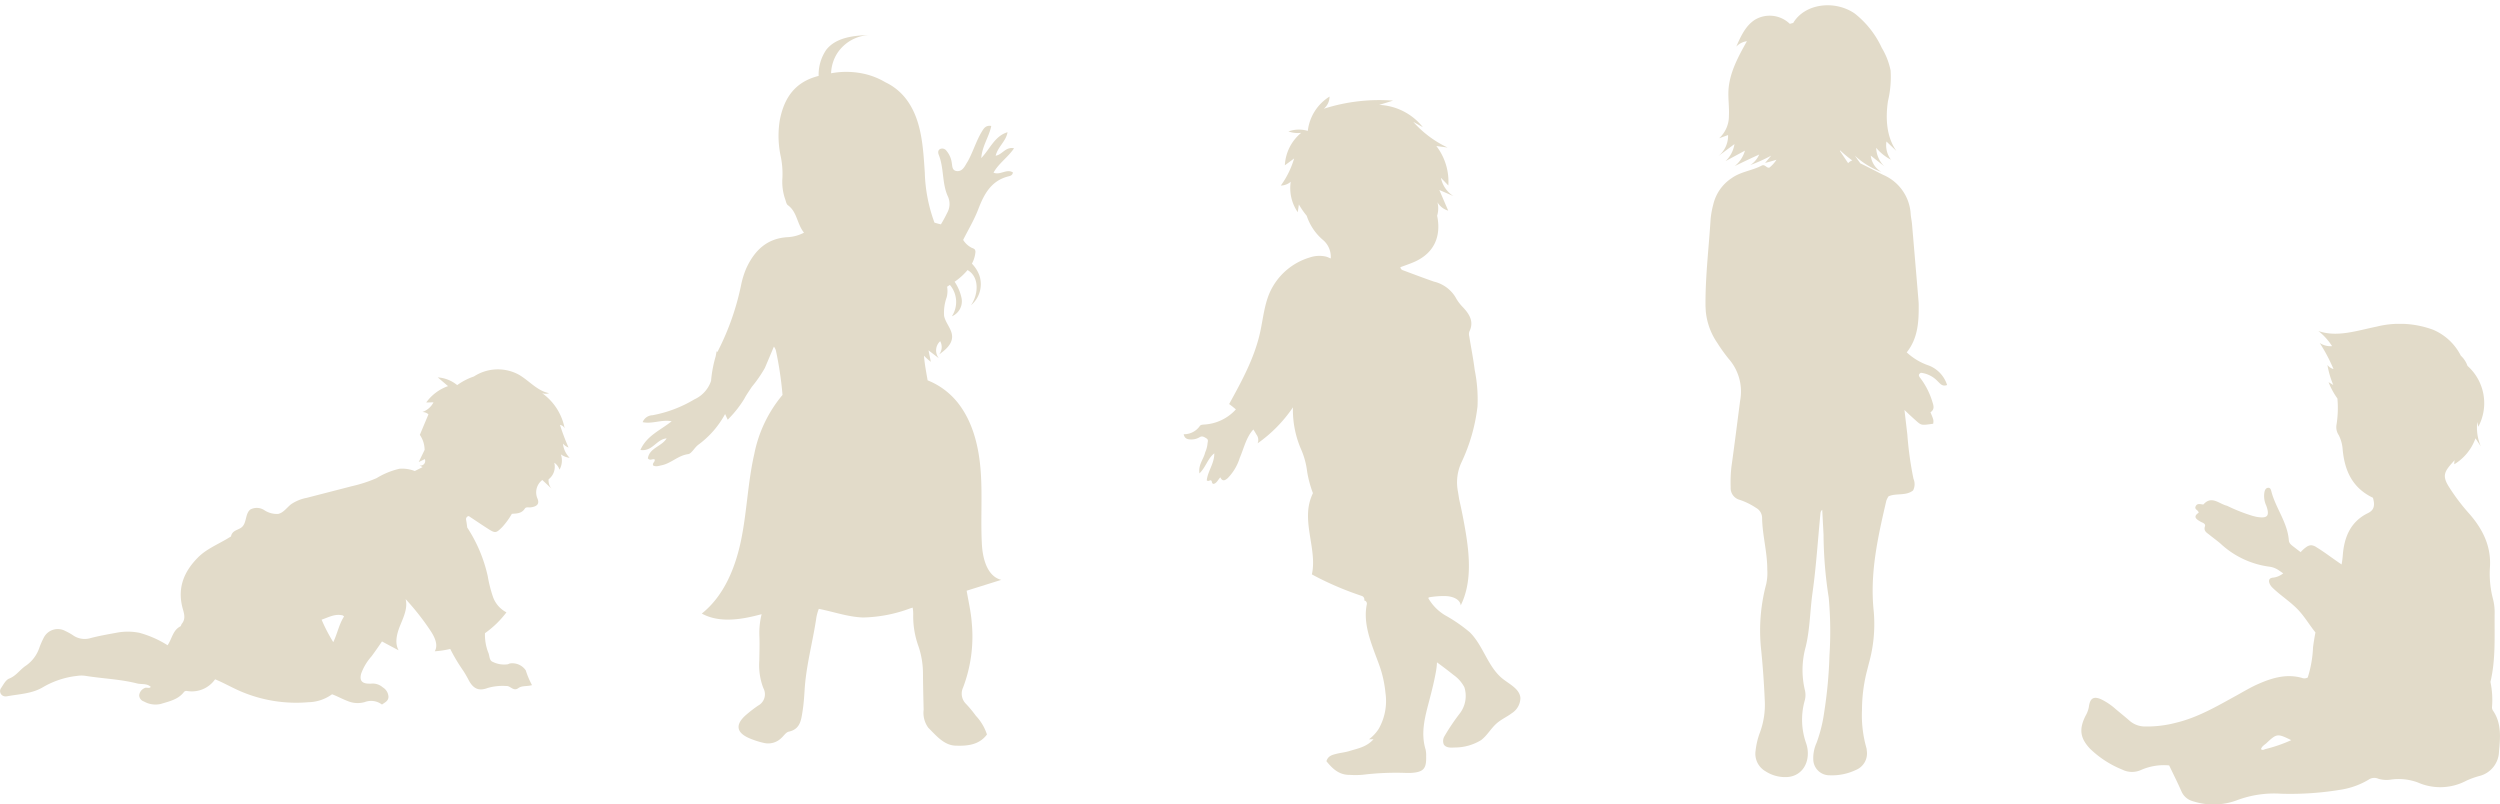
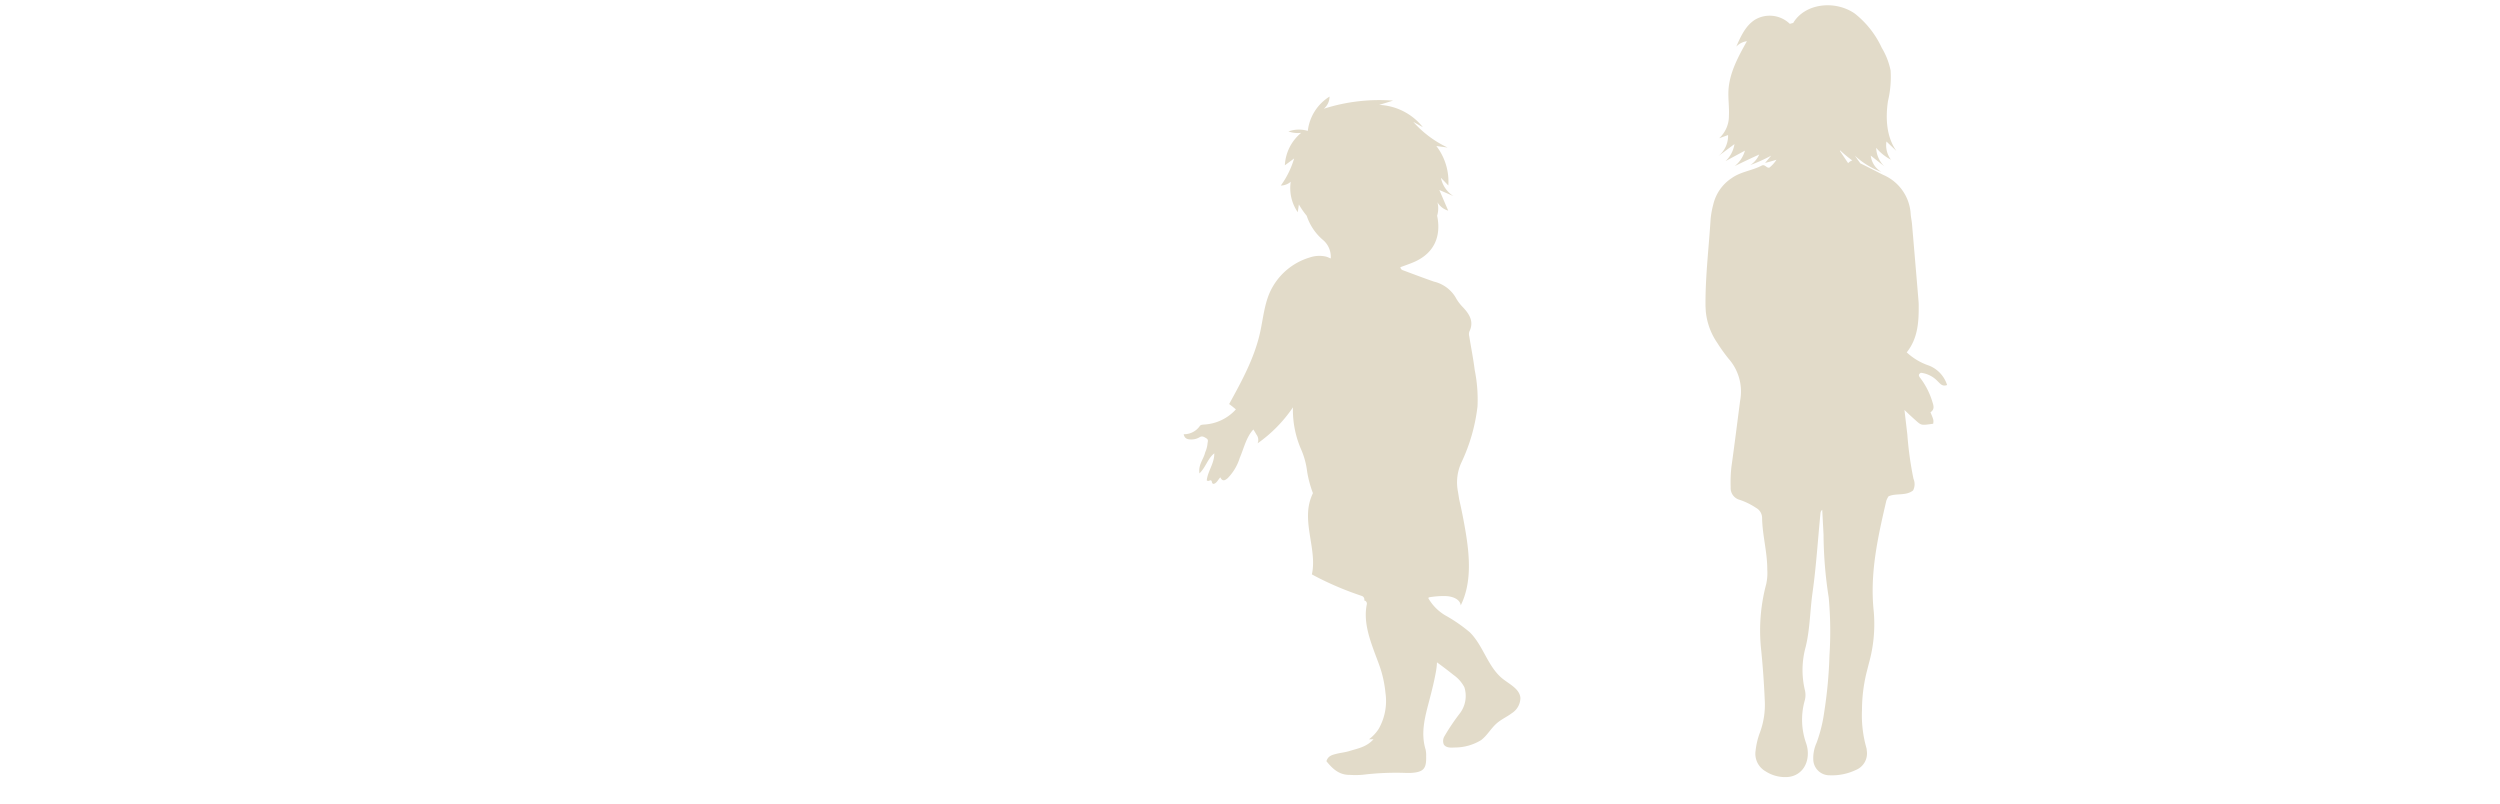
<svg xmlns="http://www.w3.org/2000/svg" width="415.151" height="133.593">
  <defs>
    <clipPath id="a">
      <path data-name="長方形 16105" fill="#e2dbc9" d="M0 0h55.926v112.683H0z" />
    </clipPath>
    <clipPath id="b">
-       <path data-name="長方形 16106" fill="#e2dbc9" d="M0 0h62.041v118.01H0z" />
-     </clipPath>
+       </clipPath>
    <clipPath id="c">
-       <path data-name="長方形 16107" fill="#e2dbc9" d="M0 0h94.601v55.679H0z" />
-     </clipPath>
+       </clipPath>
    <clipPath id="d">
      <path data-name="長方形 16108" fill="#e2dbc9" d="M0 0h39.379v127.777H0z" />
    </clipPath>
    <clipPath id="e">
      <path data-name="長方形 16109" fill="#e2dbc9" d="M0 0h69.519v79.806H0z" />
    </clipPath>
  </defs>
  <g data-name="グループ 23965">
    <g data-name="グループ 23964" clip-path="url(#a)" transform="translate(196.562 16.037)">
      <path data-name="パス 29571" d="M2.692 54.689c.156-.2.439-.2.692-.226a7.664 7.664 0 005.283-2.514c-.359-.312-.73-.611-1.117-.888 2.061-3.743 4.146-7.549 5.1-11.715.515-2.252.7-4.6 1.61-6.727a10.6 10.6 0 016.675-5.9 4.938 4.938 0 012.69-.146 3.37 3.37 0 01.741.31c.019-.022.039-.044.058-.069a3.652 3.652 0 00-1.343-3.048 8.918 8.918 0 01-2.65-3.973 13.4 13.4 0 01-1.3-1.874l-.188 1.282a7.033 7.033 0 01-1.164-5.056 2.593 2.593 0 01-1.648.632 14.634 14.634 0 002.211-4.5L16.8 11.416a7.478 7.478 0 012.712-5.393 4.733 4.733 0 01-2.112-.23 5.088 5.088 0 013.212-.092 7.751 7.751 0 013.611-5.7 2.66 2.66 0 01-.954 2.022A30.19 30.19 0 0134.777.672l-2.312.709a9.84 9.84 0 017.253 3.7l-1.594-.88a17.888 17.888 0 005.7 4.264l-1.865-.257a9.72 9.72 0 011.99 6.555l-1.228-1.273a4.665 4.665 0 002.077 3.036l-2.346-1.014 1.477 3.434a3.093 3.093 0 01-1.792-1.4 4.113 4.113 0 01-.048 2.239c.688 3.291-.371 6.193-3.859 7.7-.745.322-1.518.577-2.25.853.1.447.385.487.611.571 1.647.615 3.292 1.237 4.953 1.815a5.74 5.74 0 013.578 2.566 7.3 7.3 0 001.247 1.689c1.049 1.12 1.9 2.383 1.065 4.055a1.39 1.39 0 00-.011.772c.3 1.87.672 3.729.907 5.606a24.645 24.645 0 01.462 6.053 29.721 29.721 0 01-2.624 9.2 7.887 7.887 0 00-.624 4.93q.106.627.2 1.257.61 2.657 1.062 5.347c.689 4.121 1.051 8.551-.8 12.3-.1-1.058-1.4-1.509-2.461-1.55a13.839 13.839 0 00-2.861.219l-.046.155a7.9 7.9 0 002.762 2.805 25.644 25.644 0 014.114 2.831c2.258 2.23 2.984 5.751 5.467 7.727 1.161.924 2.791 1.675 2.936 3.152a3.04 3.04 0 01-1.407 2.545c-.809.611-1.758 1.027-2.523 1.693-.965.84-1.586 2.036-2.611 2.8a8.4 8.4 0 01-4.451 1.218c-.644.052-1.437.028-1.744-.541a1.521 1.521 0 01.124-1.332 35.509 35.509 0 012.559-3.8 4.788 4.788 0 00.748-4.338 5.769 5.769 0 00-1.8-2.036 66.88 66.88 0 00-2.751-2.094 10.469 10.469 0 01-.151 1.432c-.282 1.616-.678 3.191-1.09 4.77-.711 2.721-1.515 5.435-.645 8.286a4.556 4.556 0 01.089 1.174c.058 2-.452 2.561-2.469 2.695-.262.018-.526 0-.788.009a45.763 45.763 0 00-7.264.3 13.673 13.673 0 01-2.163.021c-1.8.028-2.893-1.059-3.877-2.272.276-.88.944-1.036 1.566-1.2.757-.2 1.555-.262 2.3-.5 1.326-.42 2.768-.629 3.956-1.941h-.752a6.761 6.761 0 001.6-1.706 9.357 9.357 0 001.138-5.978 19.325 19.325 0 00-.587-3.225c-.329-1.227-.825-2.4-1.261-3.6-.919-2.516-1.807-5.2-1.25-7.9a.544.544 0 00-.426-.647.622.622 0 00-.412-.748q-.889-.3-1.766-.624a52.018 52.018 0 01-5.245-2.282 42.916 42.916 0 01-1.274-.672c.833-3.756-1.307-7.934-.426-11.786a8.406 8.406 0 01.6-1.7 18.8 18.8 0 01-.963-3.585 13.06 13.06 0 00-.953-3.581 16.492 16.492 0 01-1.411-6.667c0-.139.005-.281.012-.424a23.212 23.212 0 01-5.869 5.981 1.477 1.477 0 00-.2-1.46 15.231 15.231 0 00-.508-.84c-1.194 1.289-1.562 3.1-2.253 4.7A8.329 8.329 0 017.3 63.376c-.452.38-.858.592-1.215-.146-.394.411-.589.953-1.1 1.089-.368-.047-.237-.368-.391-.545-.215-.192-.435.235-.758-.043.143-1.5 1.271-2.8 1.249-4.489-1.1.86-1.378 2.269-2.469 3.334-.215-1.473.7-2.352.955-3.494a4.6 4.6 0 00.393-1.513c.047-.3.165-.606-.183-.811s-.687-.473-1.143-.188a2.6 2.6 0 01-1.35.369c-.57.008-1.118-.073-1.288-.866a3.2 3.2 0 002.692-1.384" fill="#e2dbc9" />
    </g>
  </g>
  <g data-name="グループ 23967">
    <g data-name="グループ 23966" clip-path="url(#b)" transform="translate(106.348 5.827)">
-       <path data-name="パス 29572" d="M5.189 64.13c-1.687-.327-3.2.492-4.817.146A1.813 1.813 0 012 63.129a20.931 20.931 0 006.959-2.635 5.173 5.173 0 002.774-3.076v-.034a20.7 20.7 0 01.765-4.039c.051-.267.1-.54.155-.828l.155.083c.052-.107.1-.216.155-.321a43.077 43.077 0 003.792-10.944 13.951 13.951 0 01.828-2.611c1.353-2.935 3.412-4.976 6.865-5.167a6.518 6.518 0 002.716-.747c-1.184-1.466-1.122-3.445-2.679-4.563-.246-.177-.315-.62-.432-.951a8.827 8.827 0 01-.474-3.545 14.341 14.341 0 00-.27-3.567 16.2 16.2 0 01-.16-6.076c.721-3.688 2.506-6.317 6.393-7.315l.055-.014a7.294 7.294 0 011.277-4.355C32.476.4 35.374.066 37.949 0a6.7 6.7 0 00-5.276 3.038 6.631 6.631 0 00-1.011 3.306 13.651 13.651 0 015.828.168 12.1 12.1 0 013.184 1.32 9.381 9.381 0 013.551 2.922c2.5 3.392 2.716 7.884 3 12.086a25.924 25.924 0 001.605 8.3c.25.079.5.152.757.215.1.026.209.05.315.074a21.577 21.577 0 001.039-1.91 2.983 2.983 0 00.138-2.679c-1.03-2.2-.636-4.717-1.535-6.952-.13-.322-.191-.8.293-1a.876.876 0 011.016.365 3.842 3.842 0 01.838 1.881c.117.581.02 1.36.851 1.449.75.08 1.164-.491 1.5-1.087.094-.169.2-.333.349-.579.894-1.646 1.381-3.376 2.314-4.9.329-.538.637-1.065 1.556-.928-.349 1.789-1.507 3.3-1.659 5.337 1.483-1.552 2.217-3.654 4.36-4.295-.23 1.491-1.59 2.376-1.969 3.9 1.114-.168 1.625-1.524 3.054-1.235-1.033 1.529-2.546 2.489-3.412 4.051 1.125.474 2.179-.706 3.222-.039-.071.506-.47.583-.767.658-2.878.729-4.047 3-4.995 5.475-.675 1.76-1.65 3.376-2.5 5.071a3.546 3.546 0 001.487 1.343.978.978 0 01.45.258.734.734 0 01.089.521 4.875 4.875 0 01-.574 1.821 5.575 5.575 0 011.243 1.965 4.563 4.563 0 01-1.4 4.944c1.2-1.727 1.409-4.448-.3-5.674a3.093 3.093 0 00-.265-.17 10.59 10.59 0 01-2.061 1.88l-.088.06a7.7 7.7 0 011.133 2.628 2.709 2.709 0 01-1.588 3.112 4.366 4.366 0 00-.331-5.214l-.459.3a4.313 4.313 0 01-.063 1.727 7.591 7.591 0 00-.44 3.113c.249 1.237 1.359 2.245 1.331 3.506s-1.139 2.163-2.151 2.9a1.994 1.994 0 00.172-2.2 2.078 2.078 0 00-.223 2.833l-1.714-1.314.383 1.9a8.914 8.914 0 01-1.14-1.013c.11 1.414.38 2.764.607 4.093a12.134 12.134 0 015.2 3.965c2.408 3.192 3.343 7.271 3.623 11.259s-.029 8 .188 11.991c.132 2.407.88 5.32 3.214 5.922l-5.745 1.8c.3 1.759.716 3.507.845 5.278a23.862 23.862 0 01-1.44 10.807 2.387 2.387 0 00.514 2.732 20.868 20.868 0 011.62 1.959 8.266 8.266 0 011.833 3.1c-1.331 1.8-3.4 1.919-5.247 1.851-1.889-.07-3.213-1.693-4.5-2.981a4.207 4.207 0 01-.765-2.99c-.047-1.978-.1-3.957-.11-5.936a14.181 14.181 0 00-.74-4.566 14.57 14.57 0 01-.883-5.182 6.5 6.5 0 00-.09-1.267l-.41.128a23.733 23.733 0 01-7.838 1.513c-2.492-.089-4.892-.959-7.337-1.434a7.42 7.42 0 00-.457 1.776c-.595 3.895-1.66 7.707-1.9 11.669-.072 1.183-.159 2.392-.347 3.575-.232 1.461-.382 2.961-2.285 3.374-.479.1-.842.72-1.269 1.088a3.109 3.109 0 01-2.749.807 13.53 13.53 0 01-2.582-.827c-2.127-.933-2.3-2.261-.52-3.829a22.024 22.024 0 012.013-1.555 2.138 2.138 0 00.883-2.922 10.669 10.669 0 01-.669-4.573c.018-1.343.072-2.688.016-4.029a12.924 12.924 0 01.369-3.667c-.5.13-1 .256-1.5.372-2.808.647-5.913.917-8.434-.479 3.732-2.973 5.623-7.709 6.563-12.386s1.091-9.494 2.158-14.144a21.884 21.884 0 014.683-9.775 58.819 58.819 0 00-1.111-7.426 2.439 2.439 0 00-.321-.6c-.567 1.345-1.033 2.447-1.5 3.549a21.351 21.351 0 01-2.163 3.13c-.422.652-.883 1.285-1.242 1.97a18 18 0 01-2.461 3.178c-.1.114-.2.216-.3.318-.148-.314-.292-.629-.438-.944A15.417 15.417 0 019.651 68C9 68.461 8.5 69.511 7.927 69.587c-1.671.223-2.806 1.513-4.369 1.843-.491.1-.971.3-1.44.042-.2-.428.4-.627.233-1.01-.347-.16-.722.288-1.114-.168.249-1.736 2.279-1.965 3.117-3.322C2.666 67.1 2 69.209 0 68.891 1.061 66.5 3.321 65.63 5.189 64.13" fill="#e2dbc9" />
-     </g>
+       </g>
  </g>
  <g data-name="グループ 23969">
    <g data-name="グループ 23968" clip-path="url(#c)" transform="translate(0 61.336)">
      <path data-name="パス 29573" d="M93.137 14.115a3.1 3.1 0 01-.228 2.544 2.2 2.2 0 00-.836-1.141c-.006.017-.011.033-.018.049a2.634 2.634 0 01-.949 2.687 2.024 2.024 0 00.493 1.561l-1.542-1.44a2.575 2.575 0 00-.784 3.127c.336.879-.128 1.287-1.17 1.417-.332.041-.744-.119-.959.217-.542.846-1.437.793-2.145.855a12.618 12.618 0 01-1.591 2.193c-1.016 1.018-1.153 1.06-2.324.317-1.011-.64-2-1.319-3-1.976-.13-.085-.269-.247-.446-.088a.519.519 0 00-.236.556c.077.422.139.843.182 1.265a24.384 24.384 0 013.407 8.069 22.13 22.13 0 00.86 3.417 4.639 4.639 0 002.249 2.607 16.036 16.036 0 01-3.566 3.46 8.2 8.2 0 00.519 3.15c.281.545.143 1.4.8 1.625a4.244 4.244 0 002.488.386 3.012 3.012 0 01.317-.131 2.7 2.7 0 012.651 1.141 13.836 13.836 0 001.037 2.456c-.858.245-1.659.047-2.279.5-.775.566-1.25-.327-1.9-.359h-.172a8.736 8.736 0 00-3.039.341c-1.446.534-2.321.128-3.079-1.221a18.29 18.29 0 00-.936-1.633 29.026 29.026 0 01-2.174-3.638 15.68 15.68 0 01-2.574.39c.623-1.052-.018-2.38-.694-3.4a41.445 41.445 0 00-4.143-5.266c.373 1.425-.291 2.889-.854 4.25s-1.026 2.967-.307 4.252c-.921-.483-1.845-.97-2.76-1.472a76.726 76.726 0 01-1.727 2.459 8.876 8.876 0 00-1.741 2.913c-.252.983.026 1.52 1.008 1.622a5.423 5.423 0 00.86 0 2.533 2.533 0 011.73.632 1.94 1.94 0 01.945 1.555c-.007.708-.564.924-1.079 1.3a2.981 2.981 0 00-2.869-.409 4.29 4.29 0 01-2.857-.186c-.855-.32-1.642-.77-2.563-1.113a6.917 6.917 0 01-3.931 1.319 23.46 23.46 0 01-11.191-1.781c-1.455-.62-2.826-1.416-4.3-2.025a4.715 4.715 0 01-4.68 1.938.544.544 0 00-.565.268c-.98 1.185-2.413 1.467-3.763 1.883a3.88 3.88 0 01-2.812-.406 1.117 1.117 0 01-.788-1.035A1.486 1.486 0 0124 52.934c.32-.2.768.128 1.044-.2-.659-.628-1.519-.385-2.276-.577-2.819-.715-5.727-.8-8.58-1.263a4.669 4.669 0 00-1.375.009 14.336 14.336 0 00-5.623 1.843c-1.853 1.133-4 1.161-6.051 1.549a1.15 1.15 0 01-.512-.03.875.875 0 01-.507-1.255c.417-.6.807-1.425 1.4-1.658 1.2-.468 1.825-1.539 2.821-2.173a5.942 5.942 0 002.2-2.964 13.423 13.423 0 01.759-1.722 2.611 2.611 0 013.55-1.045 10.407 10.407 0 011.2.66 3.385 3.385 0 002.87.551c1.475-.4 2.988-.654 4.491-.934a9.766 9.766 0 013.733.023 17.179 17.179 0 014.685 2.068c.744-1.092.864-2.487 2.121-3.134.124-.064.14-.312.247-.44.749-.9.292-1.905.079-2.767-.817-3.308.329-5.939 2.585-8.223 1.343-1.359 3.113-2.094 4.841-3.108.223-.138.442-.267.663-.4a1.2 1.2 0 01.3-.637c.4-.448 1.086-.528 1.528-.935.8-.738.516-2.233 1.382-2.9a2.272 2.272 0 012.3.1 3.816 3.816 0 002.3.636c.9-.182 1.45-1.056 2.173-1.616a6.943 6.943 0 012.581-1.055l7.491-1.933a23.288 23.288 0 004.109-1.336 12.758 12.758 0 013.8-1.56 5.762 5.762 0 012.548.374c.365-.178.727-.363 1.088-.545.072-.036.141-.073.206-.111-.159-.089-.317-.179-.478-.265a.762.762 0 00.85-1.056l-1.009.487.979-2.024a4.462 4.462 0 00-.794-2.493l1.429-3.406a1.527 1.527 0 00-1.019-.384 3.276 3.276 0 001.859-1.613l-1.21.029A7.526 7.526 0 0174.4 2.785l-1.7-1.45a5.679 5.679 0 013.22 1.281c.115-.081.231-.162.35-.24a10.24 10.24 0 012.43-1.195 7.292 7.292 0 017.489-.28c1.7.992 3.064 2.7 5 3.051a1.685 1.685 0 01-1.177-.009 9.286 9.286 0 013.759 5.885.973.973 0 00-.777-.6 36.193 36.193 0 001.419 3.757 2.271 2.271 0 01-.927-.658 3.893 3.893 0 001.114 2.365 3.157 3.157 0 01-1.463-.577M55.346 45.293c.692-1.437.946-2.962 1.791-4.261a19.694 19.694 0 00-.2-.165c-1.317-.341-2.4.328-3.533.7a27.518 27.518 0 001.938 3.73" fill="#e2dbc9" />
    </g>
  </g>
  <g data-name="グループ 23971">
    <g data-name="グループ 23970" clip-path="url(#d)" transform="rotate(-3 179.684 -5357.975)">
      <path data-name="パス 29574" d="M1.619 34.342A14.848 14.848 0 012.188 32a7.187 7.187 0 013.276-4.163c1.569-1 3.434-1.054 5.064-1.806.573-.265.775.481 1.261.4a5.249 5.249 0 001.251-1.25q-.951.245-1.916.433l1.076-1.156a26.717 26.717 0 01-3.544 1.377 3.931 3.931 0 001.565-1.668q-2.095.825-4.166 1.709A4.991 4.991 0 007.888 23.4l-3.309 1.57a4.883 4.883 0 001.63-2.749L3.394 24.1a4.3 4.3 0 001.834-3.434l-1.513.458a4.969 4.969 0 001.821-3.651c.148-1.4 0-2.811.146-4.206.316-2.92 1.922-5.519 3.487-8a2.976 2.976 0 00-1.813.813c.827-1.666 1.744-3.42 3.363-4.319a4.8 4.8 0 015.713 1c.192-.038.384-.078.575-.121C19.1-.482 24.065-.843 27.272 1.6a15.5 15.5 0 014.207 5.949 11.743 11.743 0 011.264 3.836 17.28 17.28 0 01-.7 5.029c-.575 2.815-.578 5.924.959 8.352l-1.563-1.652a3.982 3.982 0 00.586 3.059 7.983 7.983 0 01-2.342-2.1 4.417 4.417 0 001.2 3.146l-2.171-1.9a3.628 3.628 0 001.622 2.8 13.352 13.352 0 01-4.266-2.934l.848 1.329c1.21.651 2.433 1.395 3.68 2.1a7.537 7.537 0 014.23 6.792c.015.535.113 1.067.131 1.6q.209 6.227.4 12.455c.01.335.022.672.008 1.007-.118 2.824-.421 5.574-2.4 7.789a10.185 10.185 0 003.591 2.393 5.109 5.109 0 012.822 3.377c-.822.255-1.126-.295-1.5-.673a4.555 4.555 0 00-2.734-1.587c-.622.282-.272.679-.113.916a12.613 12.613 0 011.726 3.862c.2.774.4 1.387-.372 1.859.465 1.31.465 1.31.353 1.918-1.962.18-1.97.187-2.812-.643q-.939-.925-1.836-1.889.134 2.042.264 4.083a57.442 57.442 0 00.634 7.413 2.253 2.253 0 01-.17 1.928c-1.256.886-2.79.255-4.115.756a3.551 3.551 0 00-.408.713c-1.717 5.935-3.381 11.871-3.053 18.161a24.027 24.027 0 01-1.21 8.524c-.182.575-.356 1.152-.539 1.727a26.545 26.545 0 00-1.055 6.1 19.728 19.728 0 00.414 6.35 1.96 1.96 0 01.028.4 2.966 2.966 0 01-2.025 3.142 9.223 9.223 0 01-4.347.636 2.684 2.684 0 01-2.575-2.817 6.13 6.13 0 01.7-2.7 24.34 24.34 0 001.521-4.988 74.728 74.728 0 001.365-9.346 62.52 62.52 0 00.38-9.648 69.718 69.718 0 01-.312-10.441v-4.158a.856.856 0 00-.321.552c-.666 4.368-1.162 8.758-2.009 13.106-.574 2.951-.731 5.977-1.591 8.891a14.419 14.419 0 00-.535 7.151 3.4 3.4 0 01-.106 1.787 11.7 11.7 0 00-.129 7.124 5.7 5.7 0 01.179.99c.184 2.6-1.429 4.5-3.808 4.417a5.983 5.983 0 01-3.381-1.157 3.349 3.349 0 01-1.439-3.513 12.149 12.149 0 01.847-2.889 13.3 13.3 0 001.106-5.468 145 145 0 00-.146-8.05 29.905 29.905 0 011.4-11.115 8.628 8.628 0 00.3-2.383c.164-2.9-.521-5.749-.408-8.641a1.917 1.917 0 00-.917-1.69A11.412 11.412 0 004 81.267a2.017 2.017 0 01-1.4-2.186 22.458 22.458 0 01.308-3.4c.705-3.618 1.346-7.248 2.016-10.872a8.231 8.231 0 00-1.541-7.031 27.3 27.3 0 01-1.734-2.711 11.1 11.1 0 01-1.634-6.538c.229-4.761 1.063-9.458 1.6-14.187m22.069-10.151c-.018.027-.031.053-.047.08l1.258 2.1a1.57 1.57 0 01.713-.416 18.832 18.832 0 01-1.924-1.768" fill="#e2dbc9" />
    </g>
  </g>
  <g data-name="グループ 23973">
    <g data-name="グループ 23972" clip-path="url(#e)" transform="translate(345.632 53.787)">
-       <path data-name="パス 29575" d="M33.221 78.024a17.548 17.548 0 00-7.262 1.031 11.093 11.093 0 01-7.463.2 2.843 2.843 0 01-1.88-1.638c-.636-1.446-1.348-2.858-2.038-4.3a9.471 9.471 0 00-4.7.772 3.63 3.63 0 01-3.093-.076 16.643 16.643 0 01-5.345-3.467c-1.672-1.788-1.852-3.273-.729-5.495a4.461 4.461 0 00.54-1.471c.186-1.475.842-1.809 2.139-1.191a10.708 10.708 0 012.31 1.576c.762.649 1.552 1.268 2.3 1.931a3.887 3.887 0 002.559.957 18.85 18.85 0 005.145-.619c3.618-.863 6.786-2.728 10-4.494 1.227-.675 2.432-1.406 3.712-1.964 2.284-1 4.637-1.7 7.177-1a1.13 1.13 0 001-.058 18.974 18.974 0 00.88-5.041c.112-.822.242-1.636.4-2.438-.964-1.2-1.756-2.549-2.8-3.679-1.316-1.417-3-2.442-4.38-3.8-.423-.415-.784-1.2-.281-1.508a1.263 1.263 0 01.515-.126 3.327 3.327 0 001.591-.7c-.225-.161-.45-.319-.683-.469a3.5 3.5 0 00-1.551-.632 14.725 14.725 0 01-8.218-3.878c-.58-.492-1.2-.935-1.793-1.416-.443-.361-1.012-.613-.749-1.425.15-.464-.445-.594-.764-.779-.715-.416-1.253-.819-.28-1.469-.045-.462-.738-.525-.512-1.041.235-.538.693-.4 1.118-.342.064.008.163.034.191 0 1.371-1.536 2.582-.075 3.92.229a28.444 28.444 0 004.317 1.7c.2.037.385.1.581.138 1.82.312 2.221-.138 1.618-1.845a3.762 3.762 0 01-.3-2.319c.081-.294.2-.591.541-.653.4-.073.516.271.586.546.713 2.821 2.7 5.184 2.915 8.19.04.56.571.866.985 1.192q.485.381.976.751a5.194 5.194 0 01.923-.836 1.489 1.489 0 01.813-.314 1.736 1.736 0 01.879.328c1.442.881 2.774 1.93 4.181 2.864a14.2 14.2 0 00.2-1.516c.231-2.982 1.258-5.595 4.2-7.02 1.16-.563 1.1-1.512.805-2.541-3.527-1.676-4.775-4.7-5.048-8.291a6.3 6.3 0 00-.619-2.09 2.408 2.408 0 01-.4-1.631 17.478 17.478 0 00.17-4.469 12.32 12.32 0 01-1.47-2.714l.784.471a15.4 15.4 0 01-.973-3.322 2.01 2.01 0 001.01.676 28.83 28.83 0 00-2.289-4.334 3.2 3.2 0 002.048.526 10.126 10.126 0 00-2.27-2.514c3.08 1.1 6.438-.07 9.643-.718a15.96 15.96 0 019.424.519 9.159 9.159 0 014.586 4.3 4.128 4.128 0 011.106 1.692 8.287 8.287 0 011.794 10.112l-.166-.792a7.892 7.892 0 00.583 4.047l-.88-1.34a8.331 8.331 0 01-3.519 4.314 2.93 2.93 0 01.049-.685l-.311.348c-1.36 1.523-1.742 2.2-.754 3.883a33.369 33.369 0 003.612 4.79c2.213 2.577 3.592 5.433 3.31 8.931a16.531 16.531 0 00.53 5.152 8.842 8.842 0 01.264 2.175c-.05 3.86.209 7.741-.7 11.55a14.543 14.543 0 01.255 4.253 1.016 1.016 0 00.2.556c1.418 2.107 1.181 4.476.967 6.789a4.3 4.3 0 01-3.141 3.99 13.61 13.61 0 00-2.254.8 9.257 9.257 0 01-8.115.295 9.223 9.223 0 00-4.34-.482 4.751 4.751 0 01-2.175-.119 1.68 1.68 0 00-1.664.171 12.844 12.844 0 01-4.282 1.592 51.115 51.115 0 01-10.161.722m-2.456-8.429c-.334.312-.79.524-.931 1.017.236.247.471.089.706 0a24.067 24.067 0 004.314-1.487c-2.28-1.122-2.4-1.114-4.088.467" fill="#e2dbc9" />
-     </g>
+       </g>
  </g>
</svg>